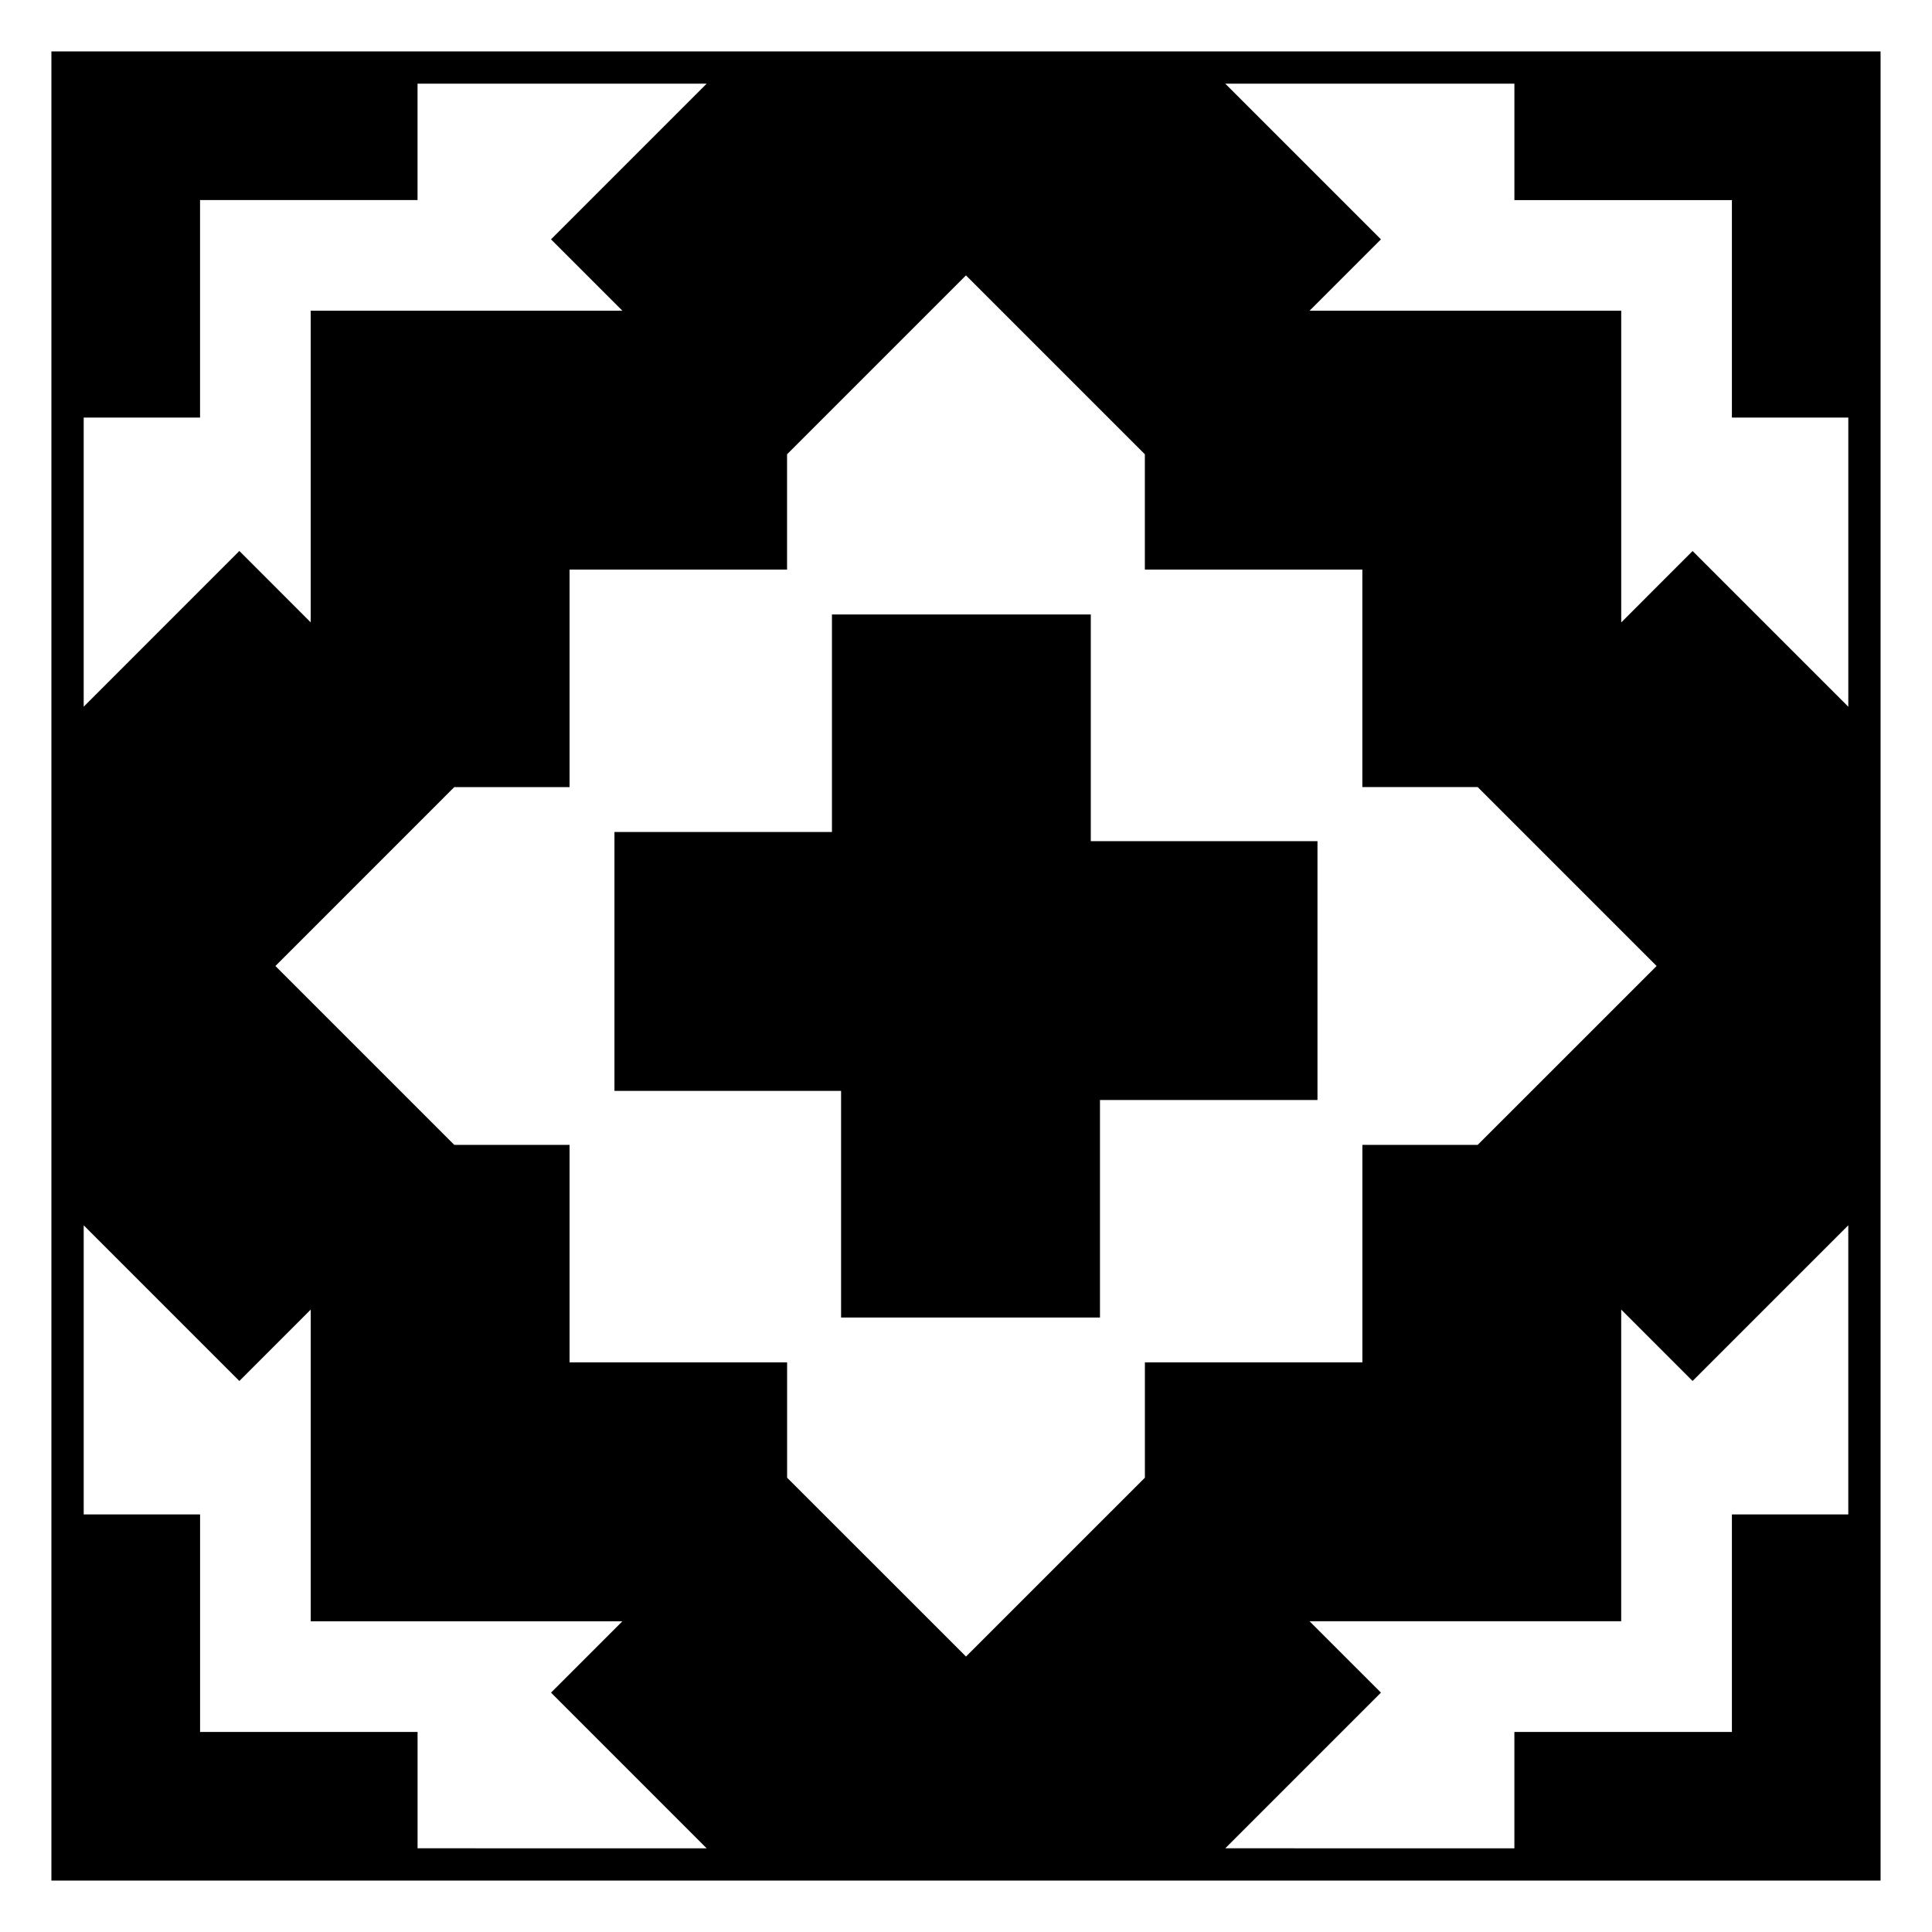
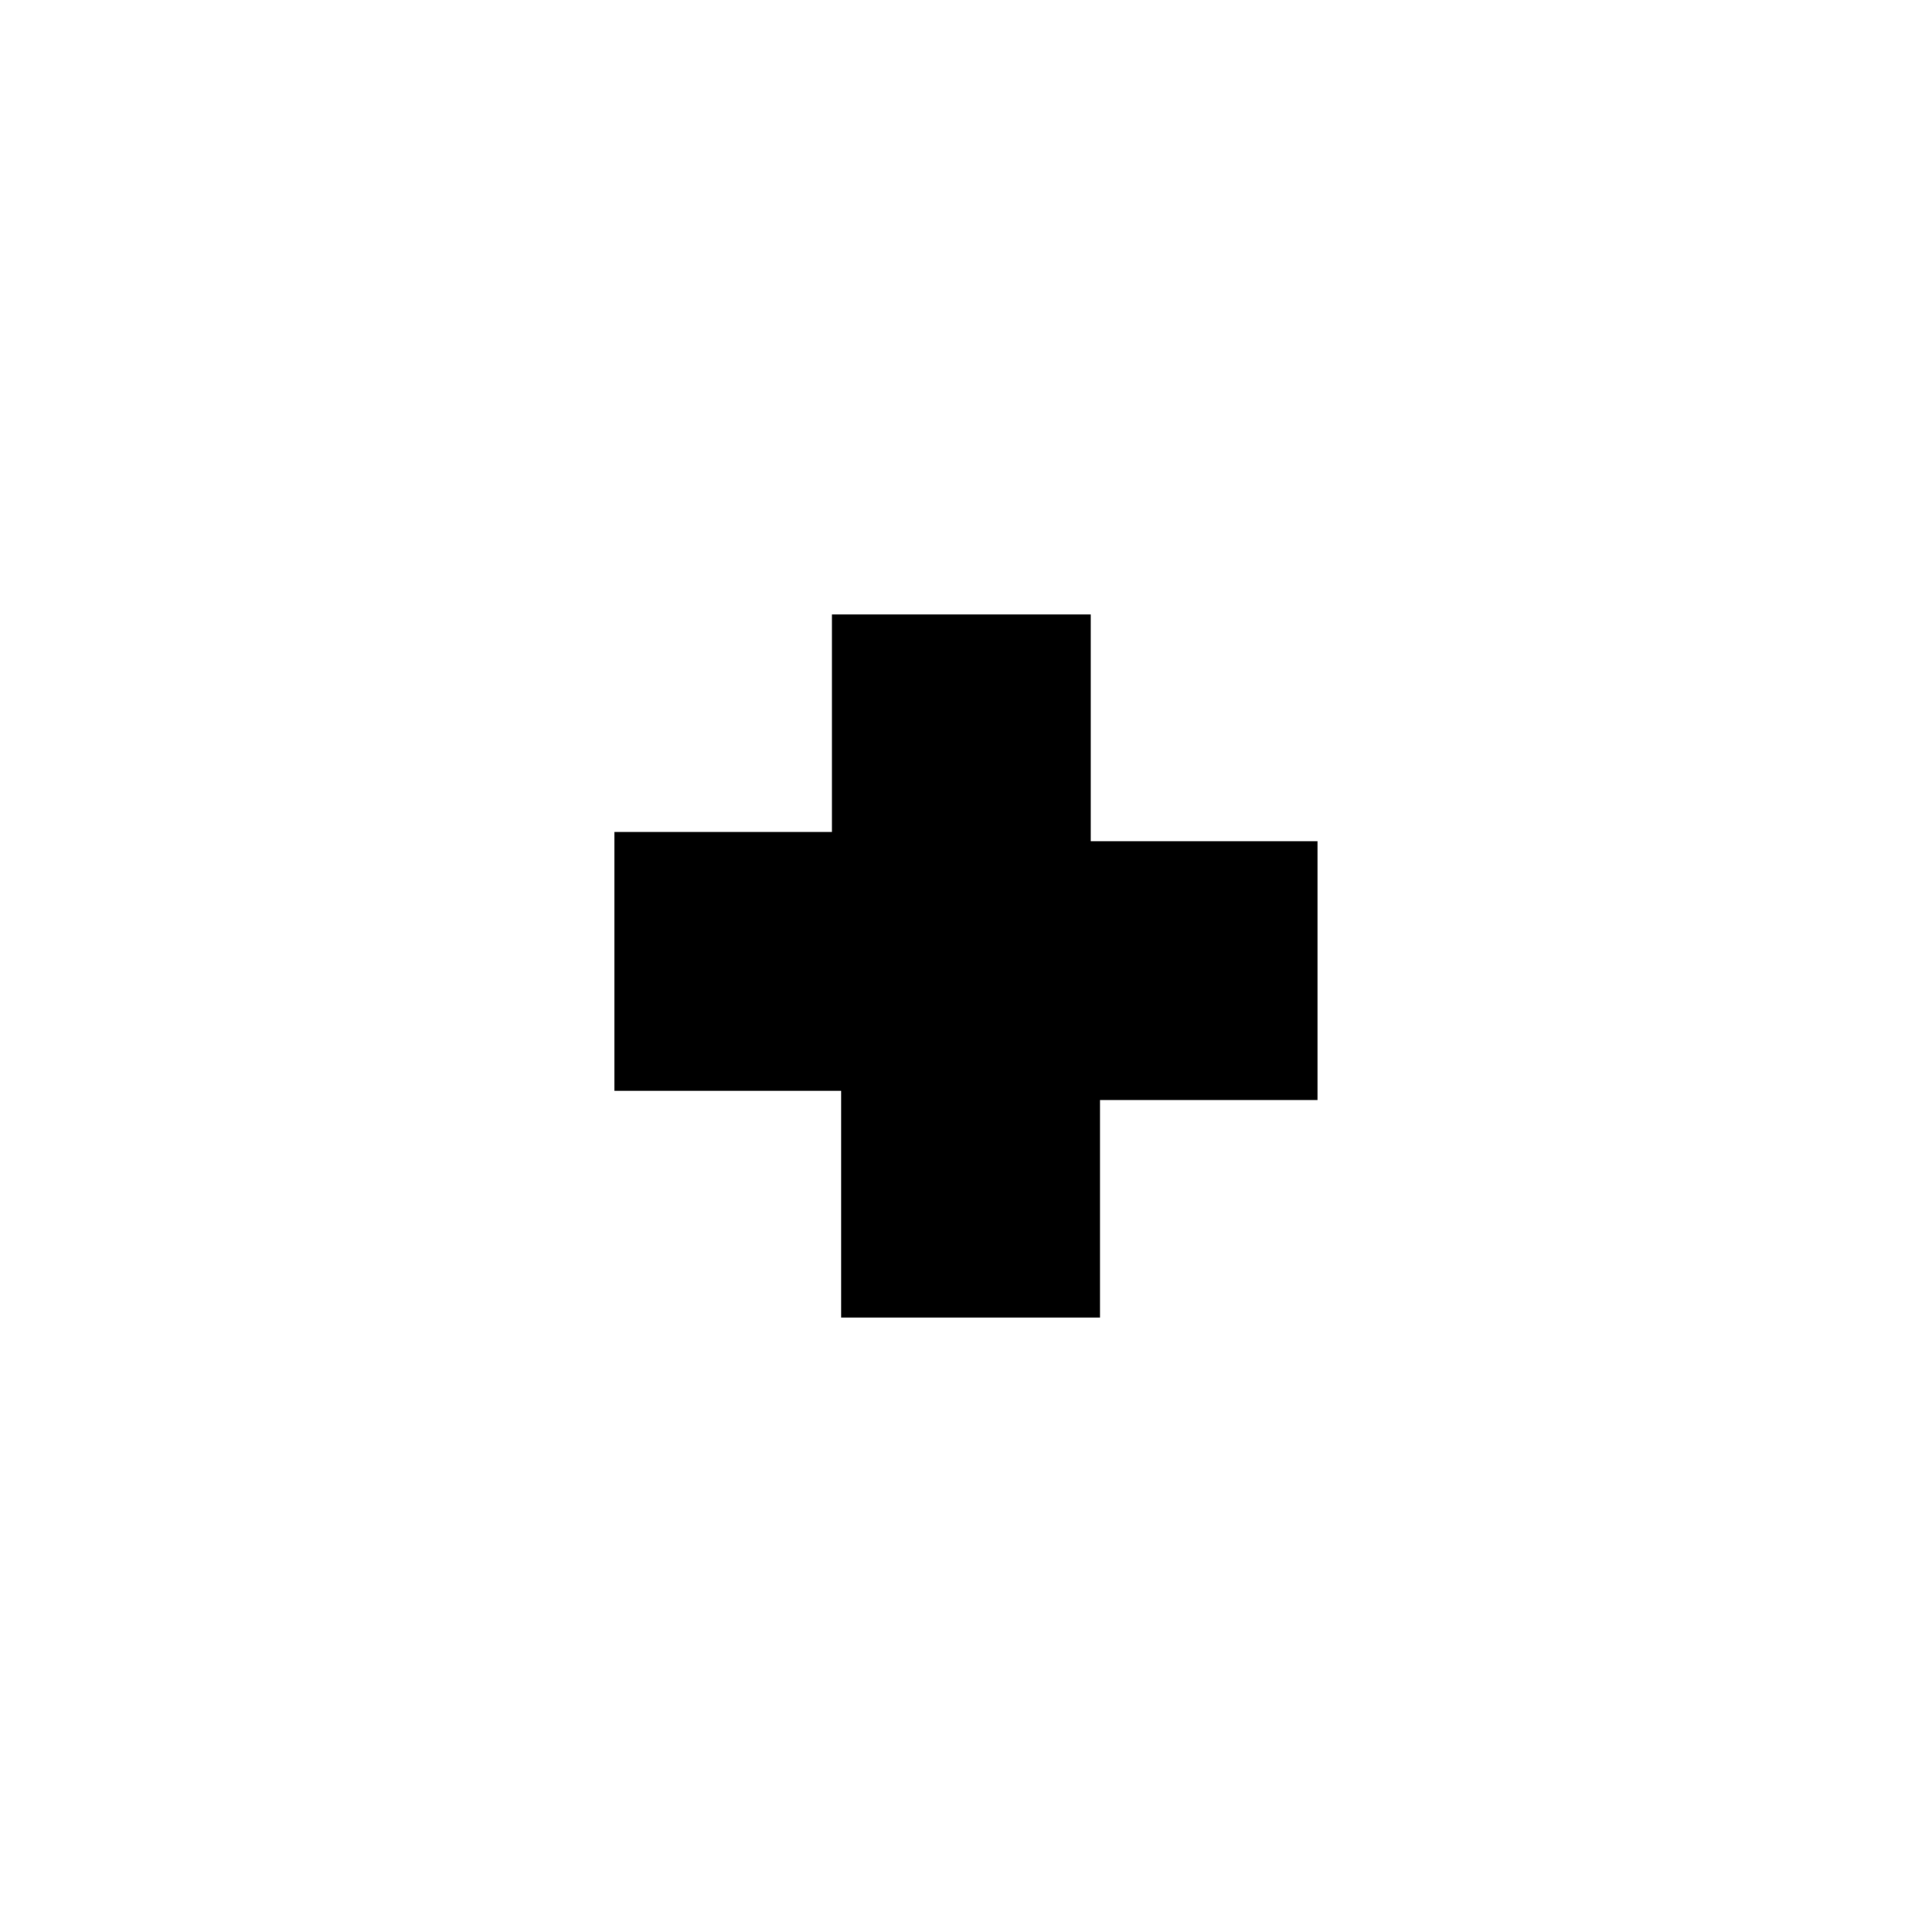
<svg xmlns="http://www.w3.org/2000/svg" fill="#000000" width="800px" height="800px" version="1.1" viewBox="144 144 512 512">
  <g>
    <path d="m433.07 306.84h-68.594v57.648h-57.641v68.605h60.059v60.062h68.609v-57.641h57.641v-68.602h-60.074z" />
-     <path d="m157.62 157.62v484.75h484.75v-484.75zm377.99 194.97 47.41 47.41-47.41 47.398h-30.566v57.637h-57.637v30.57l-47.406 47.398-47.41-47.395v-30.57h-57.652v-57.637h-30.555l-47.398-47.398 47.398-47.41h30.555v-57.648h57.641v-30.555l47.41-47.41 47.41 47.41v30.555h57.637v57.641h30.574zm-369.43-97.93h30.836v-57.641h57.637v-30.848h76.625l-41.25 41.258 18.914 18.914-82.598-0.004v82.598l-18.914-18.922-41.25 41.266zm88.48 379.16v-30.836h-57.637v-57.641h-30.84v-76.625l41.25 41.258 18.918-18.922v82.598h82.59l-18.914 18.914 41.25 41.258zm379.16-88.477h-30.848v57.641h-57.645v30.84l-76.625-0.004 41.258-41.258-18.918-18.914h82.594v-82.598l18.914 18.922 41.266-41.258v76.629zm0-214.05-41.266-41.262-18.914 18.922v-82.605h-82.594l18.918-18.914-41.258-41.258h76.625v30.848h57.641v57.641h30.848z" />
  </g>
</svg>